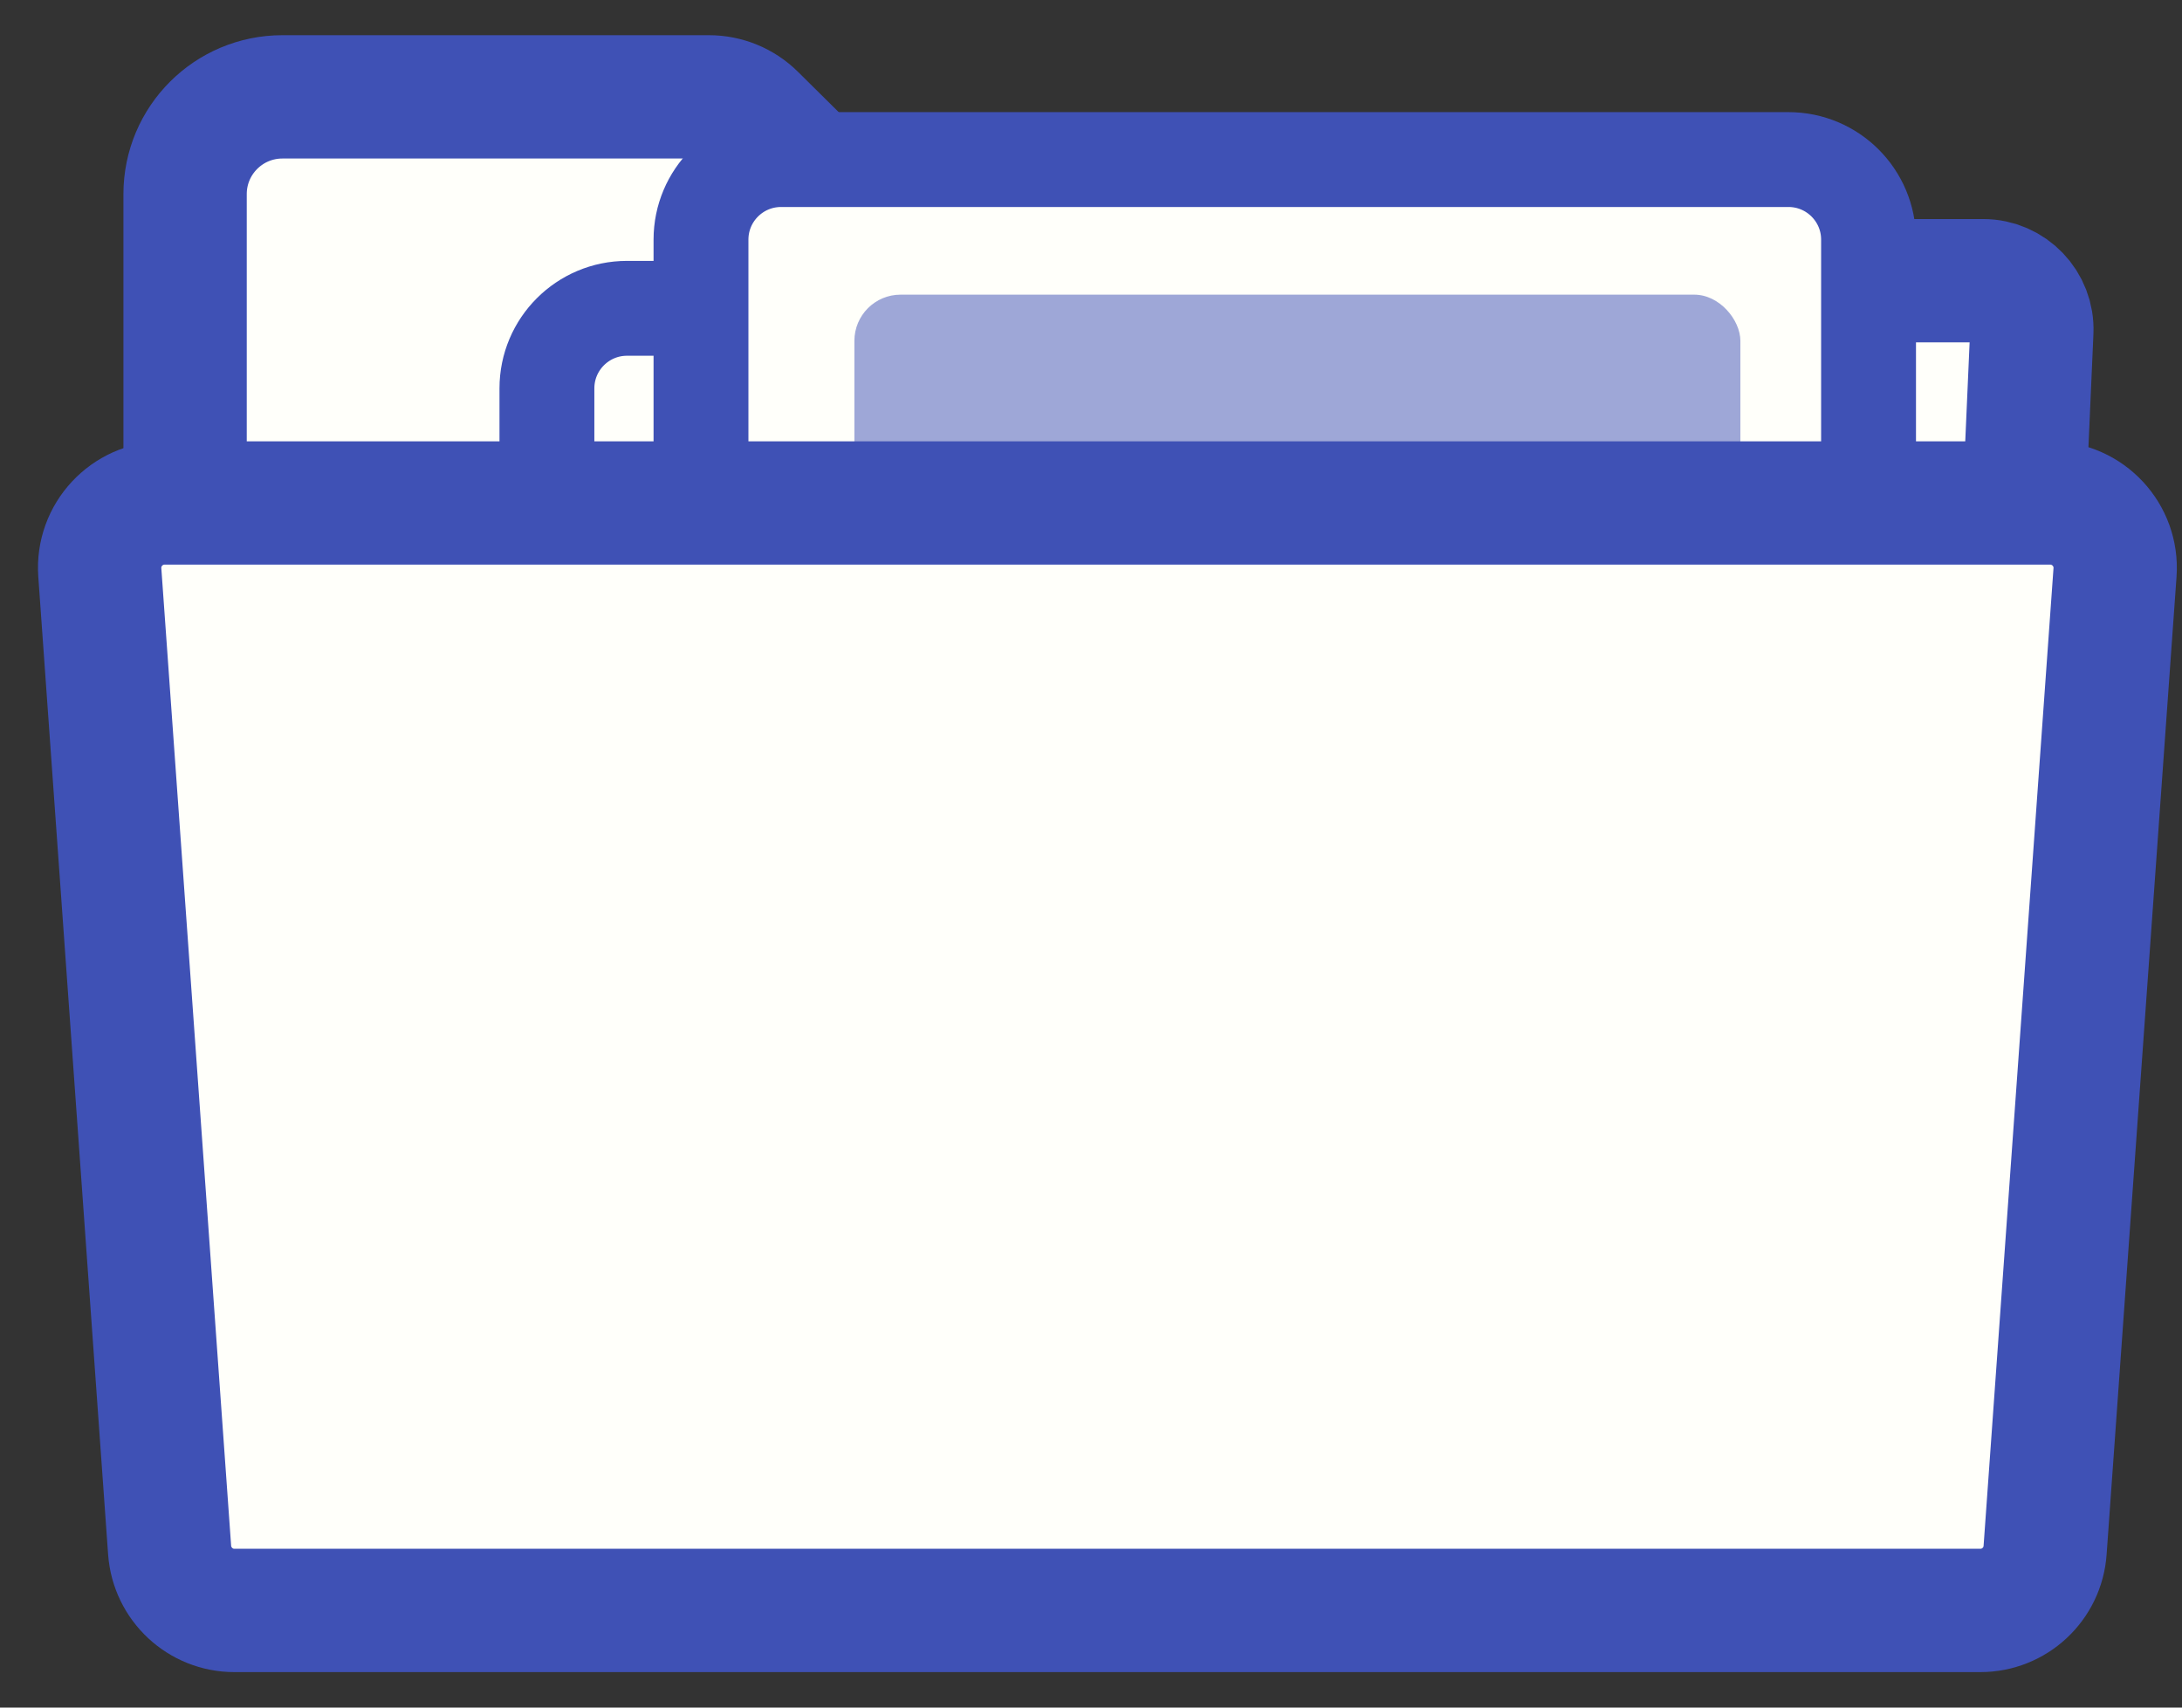
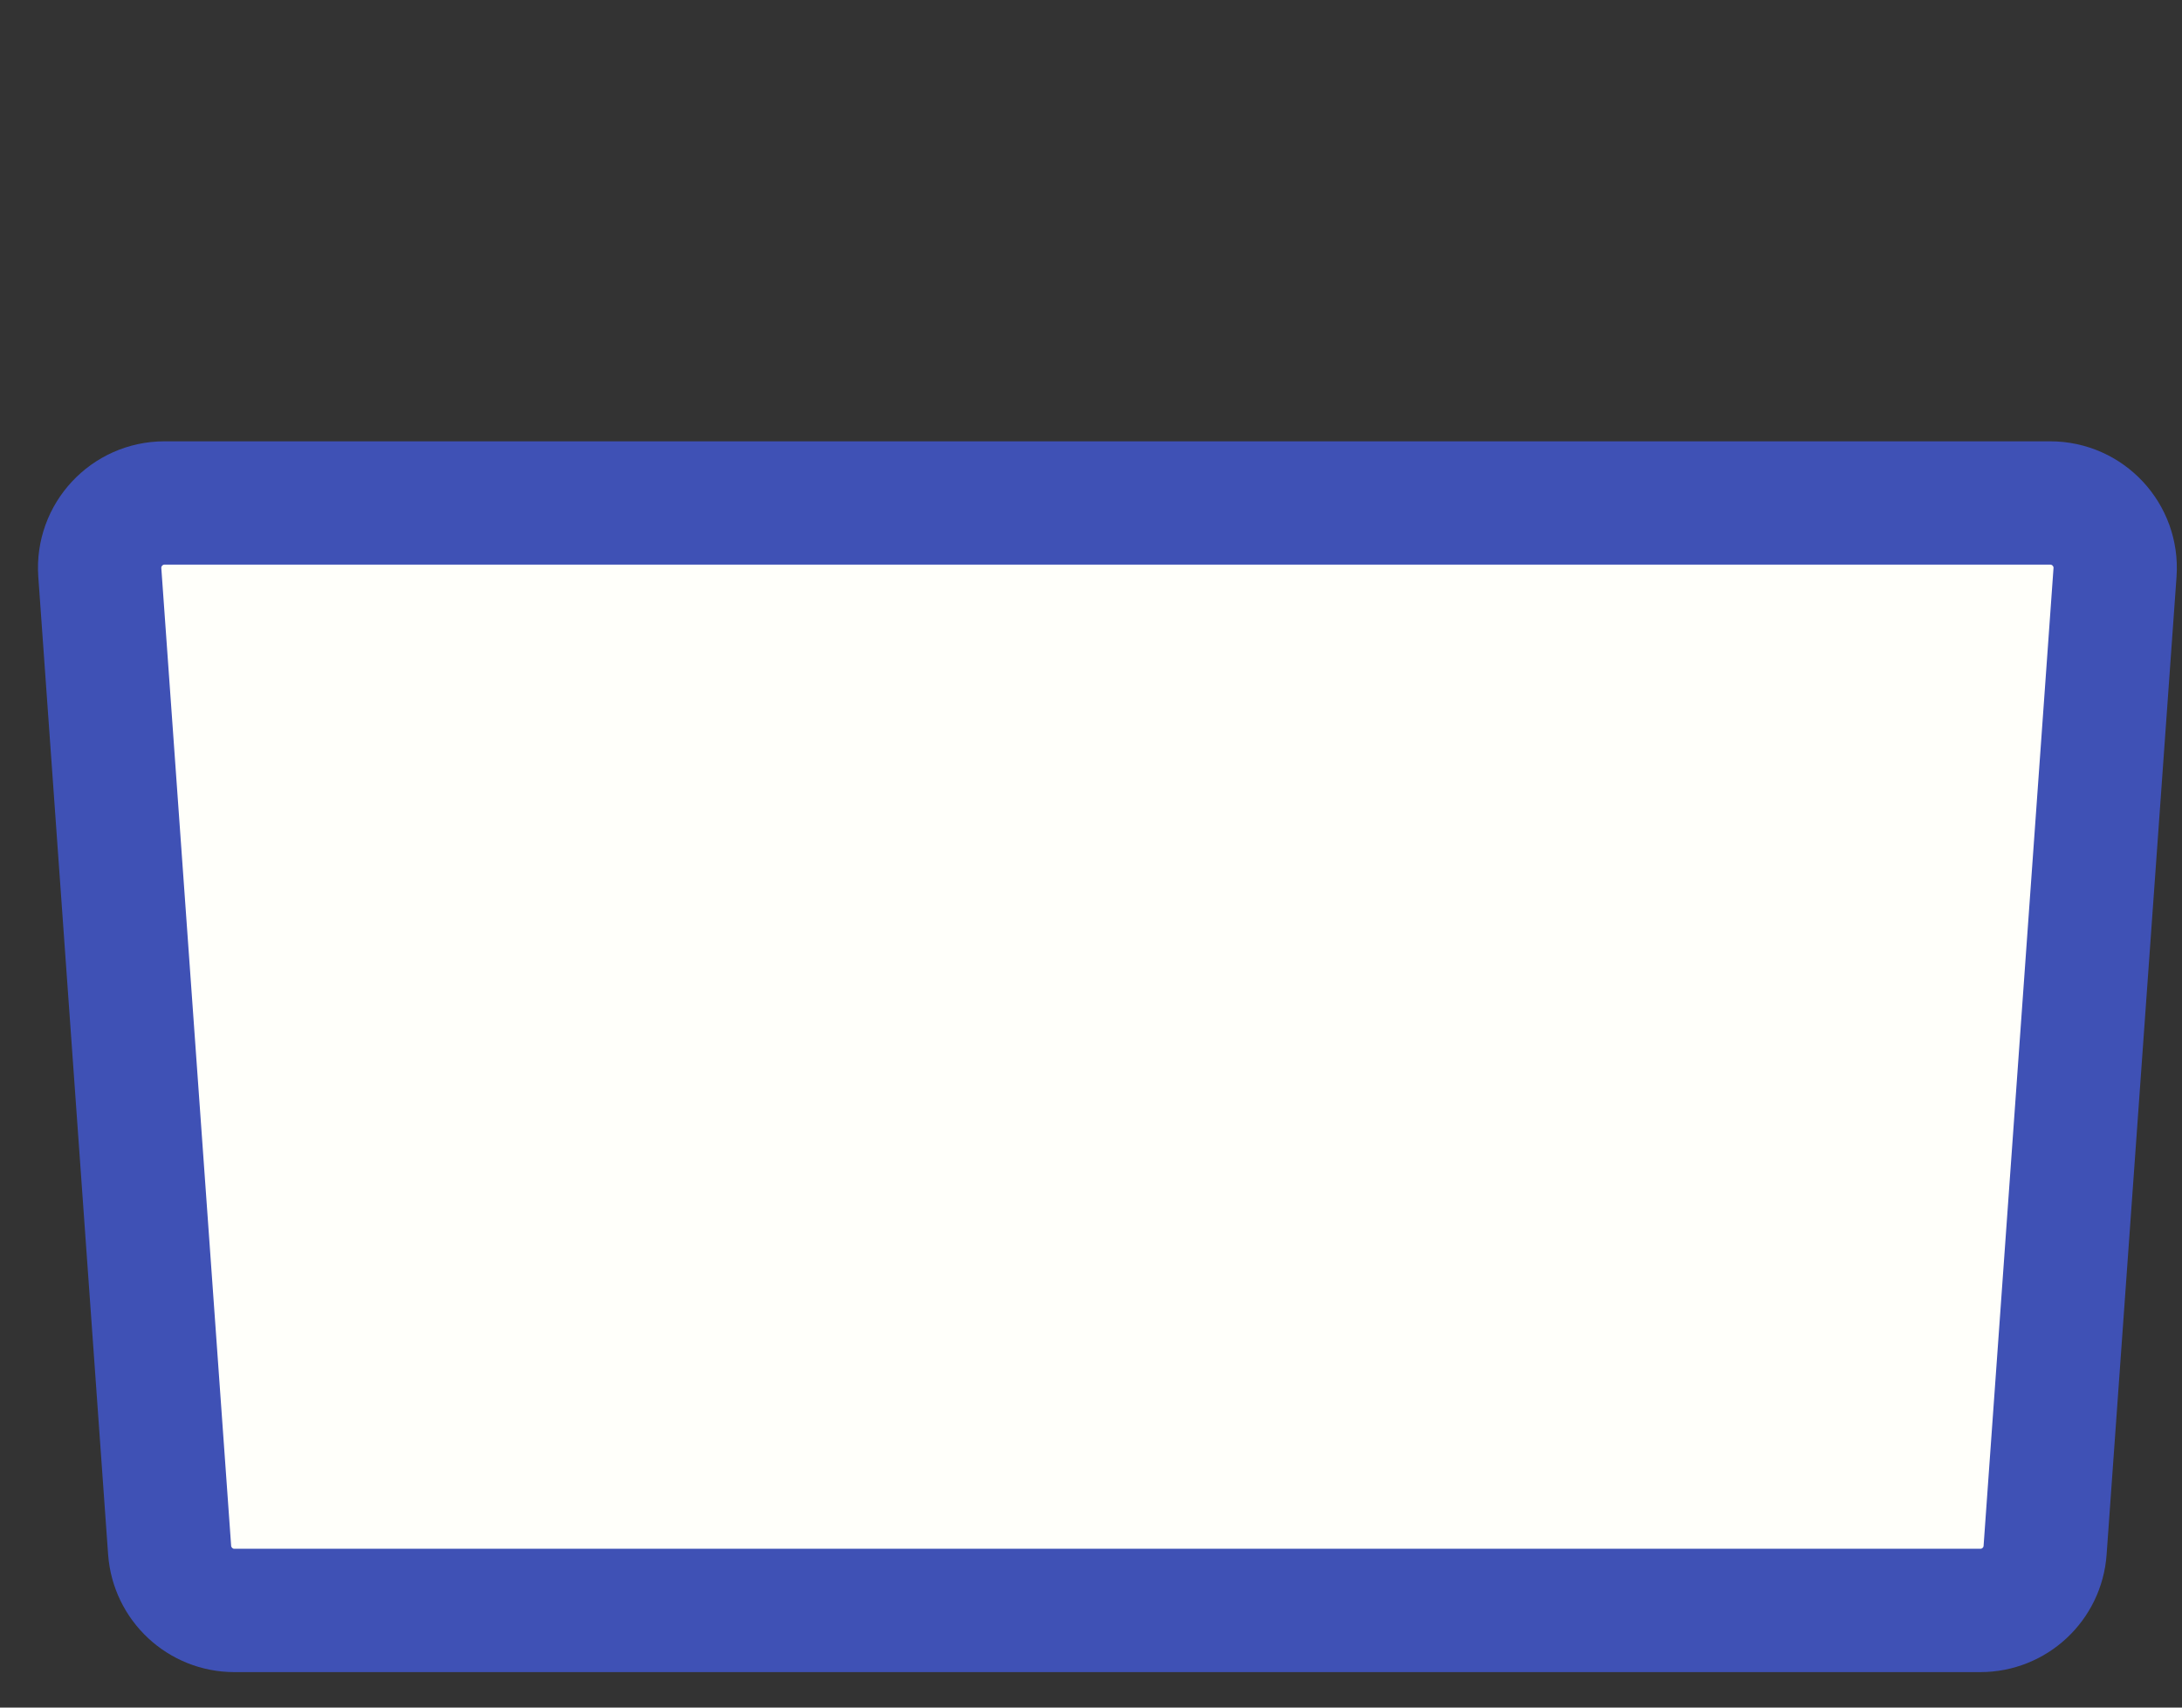
<svg xmlns="http://www.w3.org/2000/svg" width="23" height="18" viewBox="0 0 23 18" fill="none">
  <rect x="0" y="0" width="23" height="18" fill="#333333" stroke="none" />
-   <path d="M9.712 2.959H20.904C21.196 2.959 21.43 3.203 21.417 3.494L20.834 16.707H2.122C2.028 16.707 1.951 16.631 1.951 16.536V2.046C1.951 1.48 2.41 1.021 2.977 1.021H7.473C7.653 1.021 7.826 1.092 7.954 1.219L9.712 2.959Z" fill="#FFFFFA" stroke="#3F51B5" stroke-width="1.3" stroke-linecap="round" />
-   <path d="M5.765 4.094C5.765 3.628 6.143 3.25 6.609 3.25H16.379C16.845 3.25 17.223 3.628 17.223 4.094V10.339C17.223 10.689 17.008 11.002 16.681 11.127L6.91 14.863C6.358 15.074 5.765 14.666 5.765 14.074V4.094Z" fill="#FFFFFA" stroke="#3F51B5" />
-   <path d="M7.389 2.526C7.389 2.06 7.767 1.682 8.233 1.682H18.852C19.318 1.682 19.696 2.06 19.696 2.526V10.17C19.696 10.562 19.426 10.902 19.045 10.992L8.426 13.489C7.896 13.613 7.389 13.211 7.389 12.667V2.526Z" fill="#FFFFFA" stroke="#3F51B5" />
-   <rect opacity="0.5" x="9.006" y="3.106" width="9.339" height="3.469" rx="0.487" fill="#3F51B5" />
-   <path d="M1.052 6.034C1.024 5.639 1.338 5.302 1.734 5.302H21.611C22.008 5.302 22.322 5.639 22.294 6.034L21.557 16.34C21.532 16.698 21.234 16.976 20.875 16.976H2.47C2.112 16.976 1.814 16.698 1.788 16.34L1.052 6.034Z" fill="#FFFFFA" stroke="#3F51B5" stroke-width="1.3" stroke-linecap="round" />
+   <path d="M1.052 6.034C1.024 5.639 1.338 5.302 1.734 5.302H21.611C22.008 5.302 22.322 5.639 22.294 6.034L21.557 16.34C21.532 16.698 21.234 16.976 20.875 16.976H2.47C2.112 16.976 1.814 16.698 1.788 16.34Z" fill="#FFFFFA" stroke="#3F51B5" stroke-width="1.3" stroke-linecap="round" />
</svg>